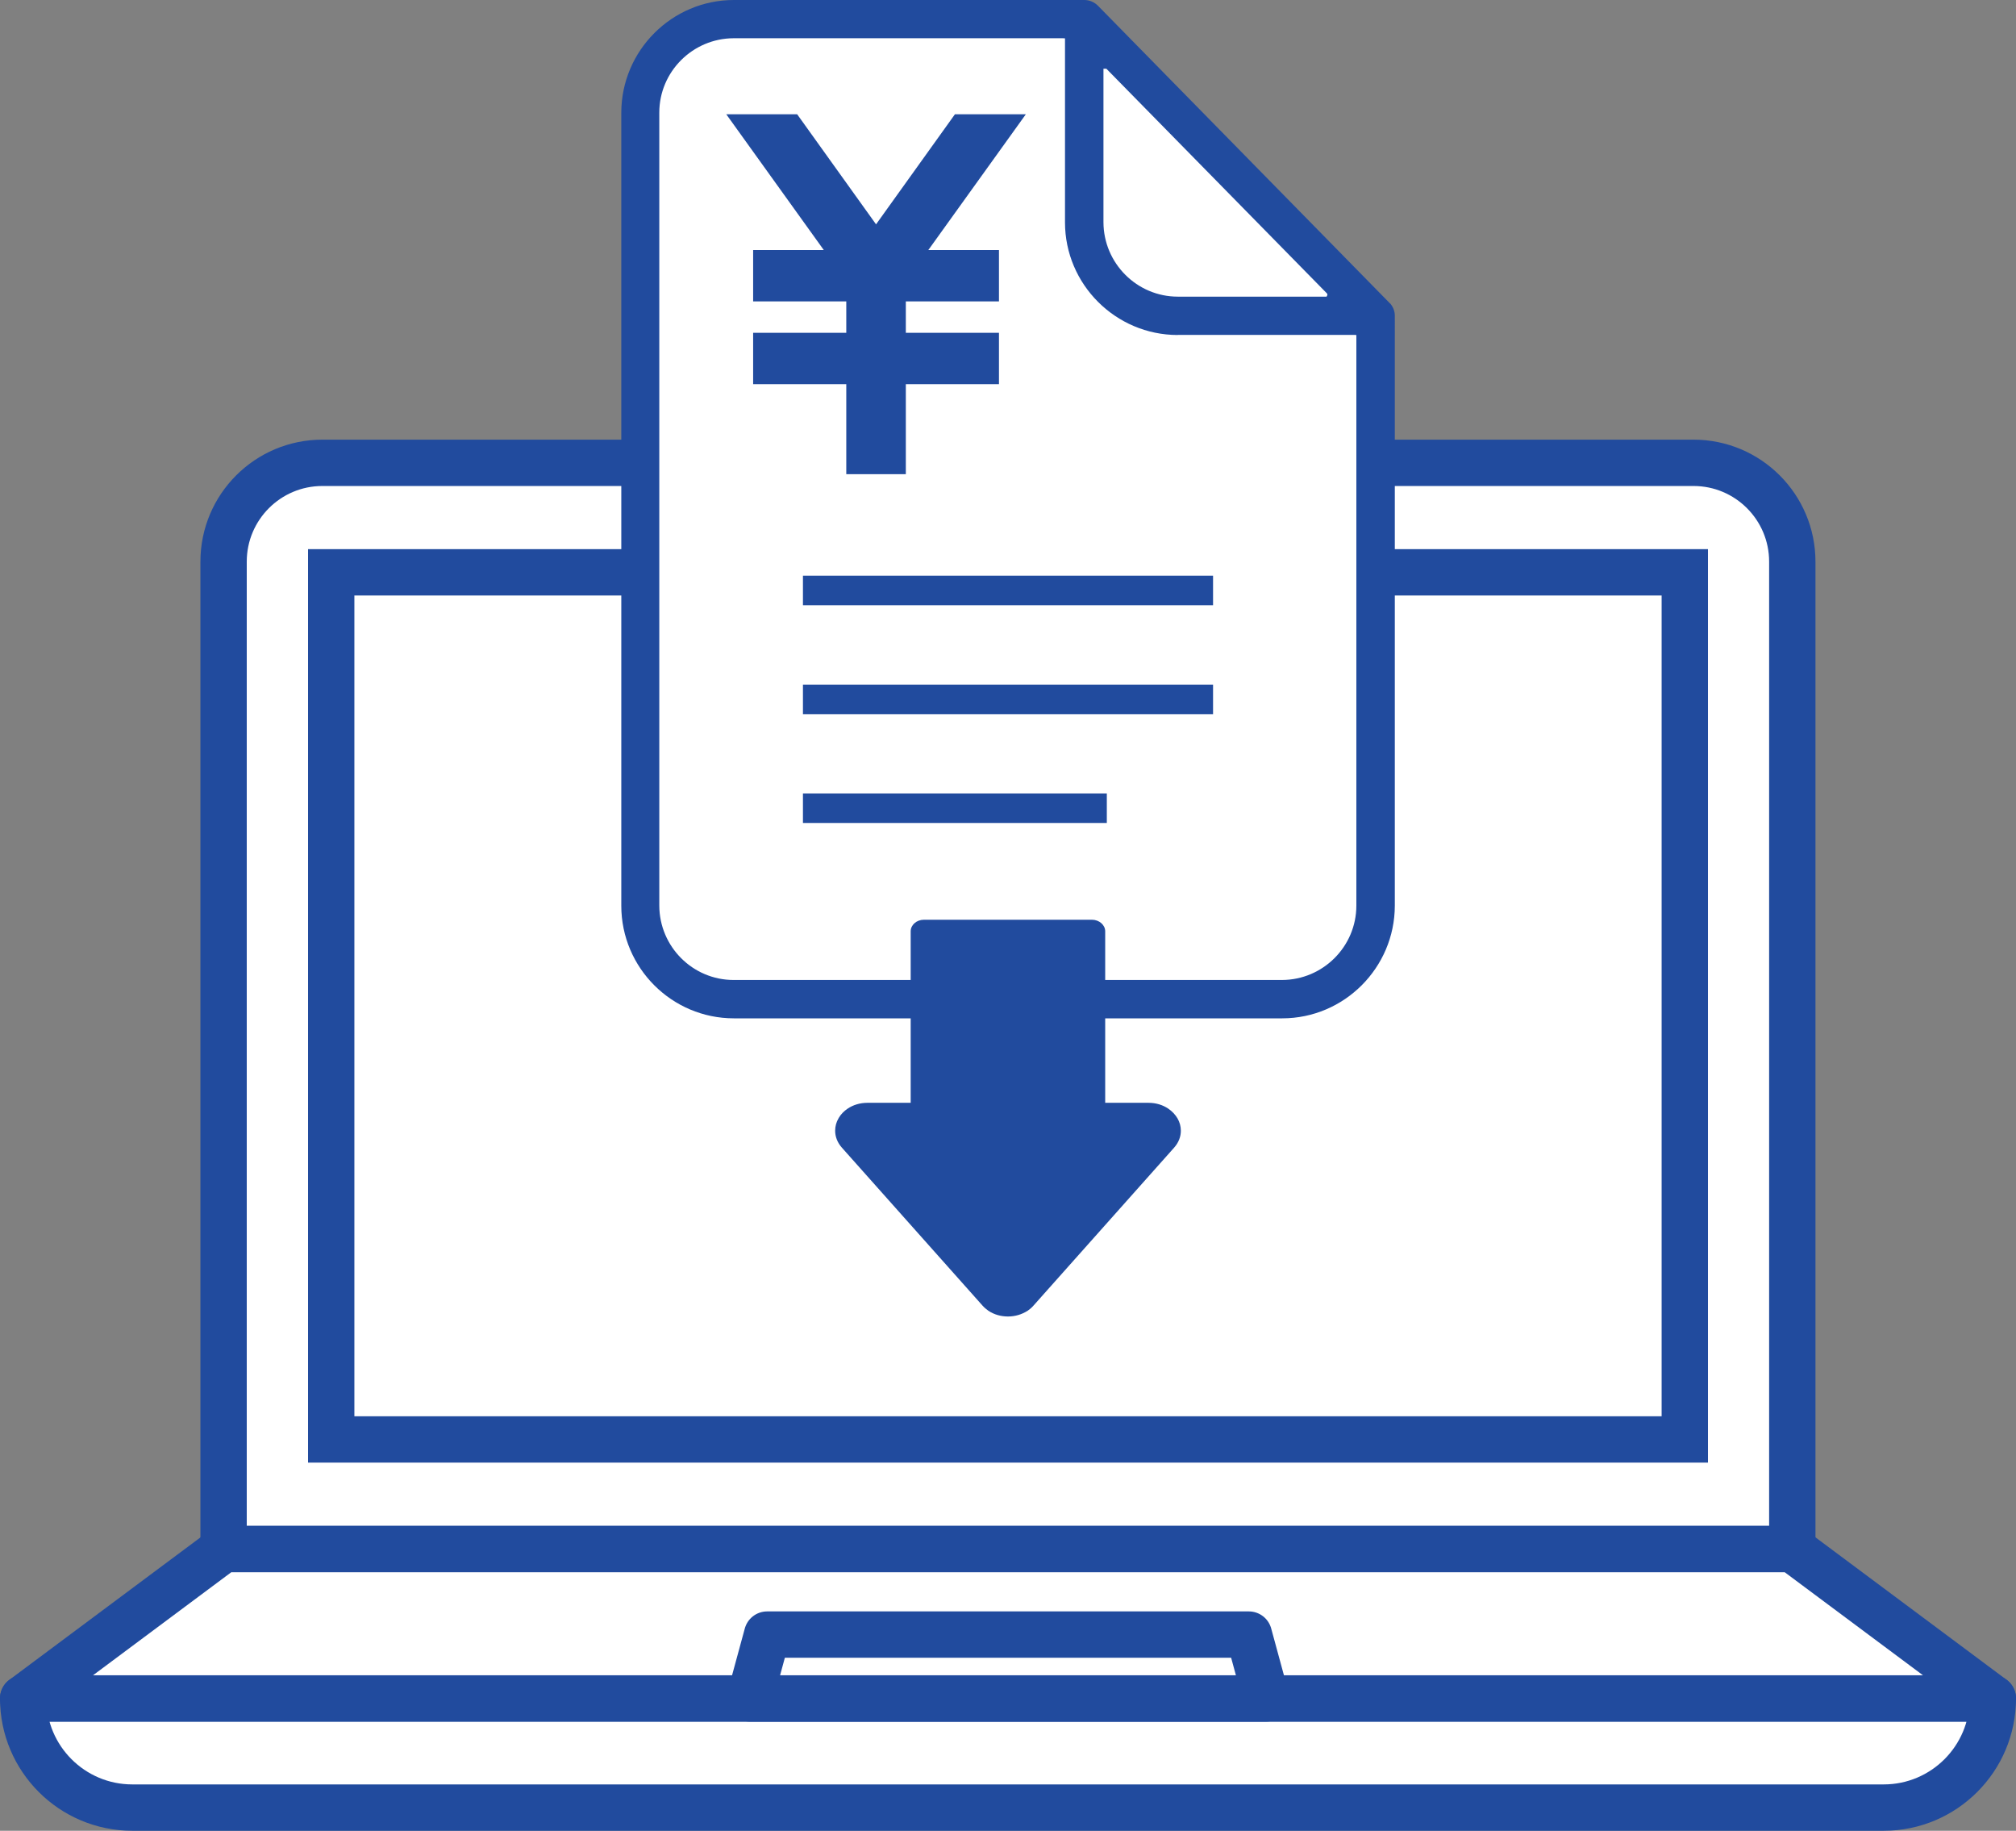
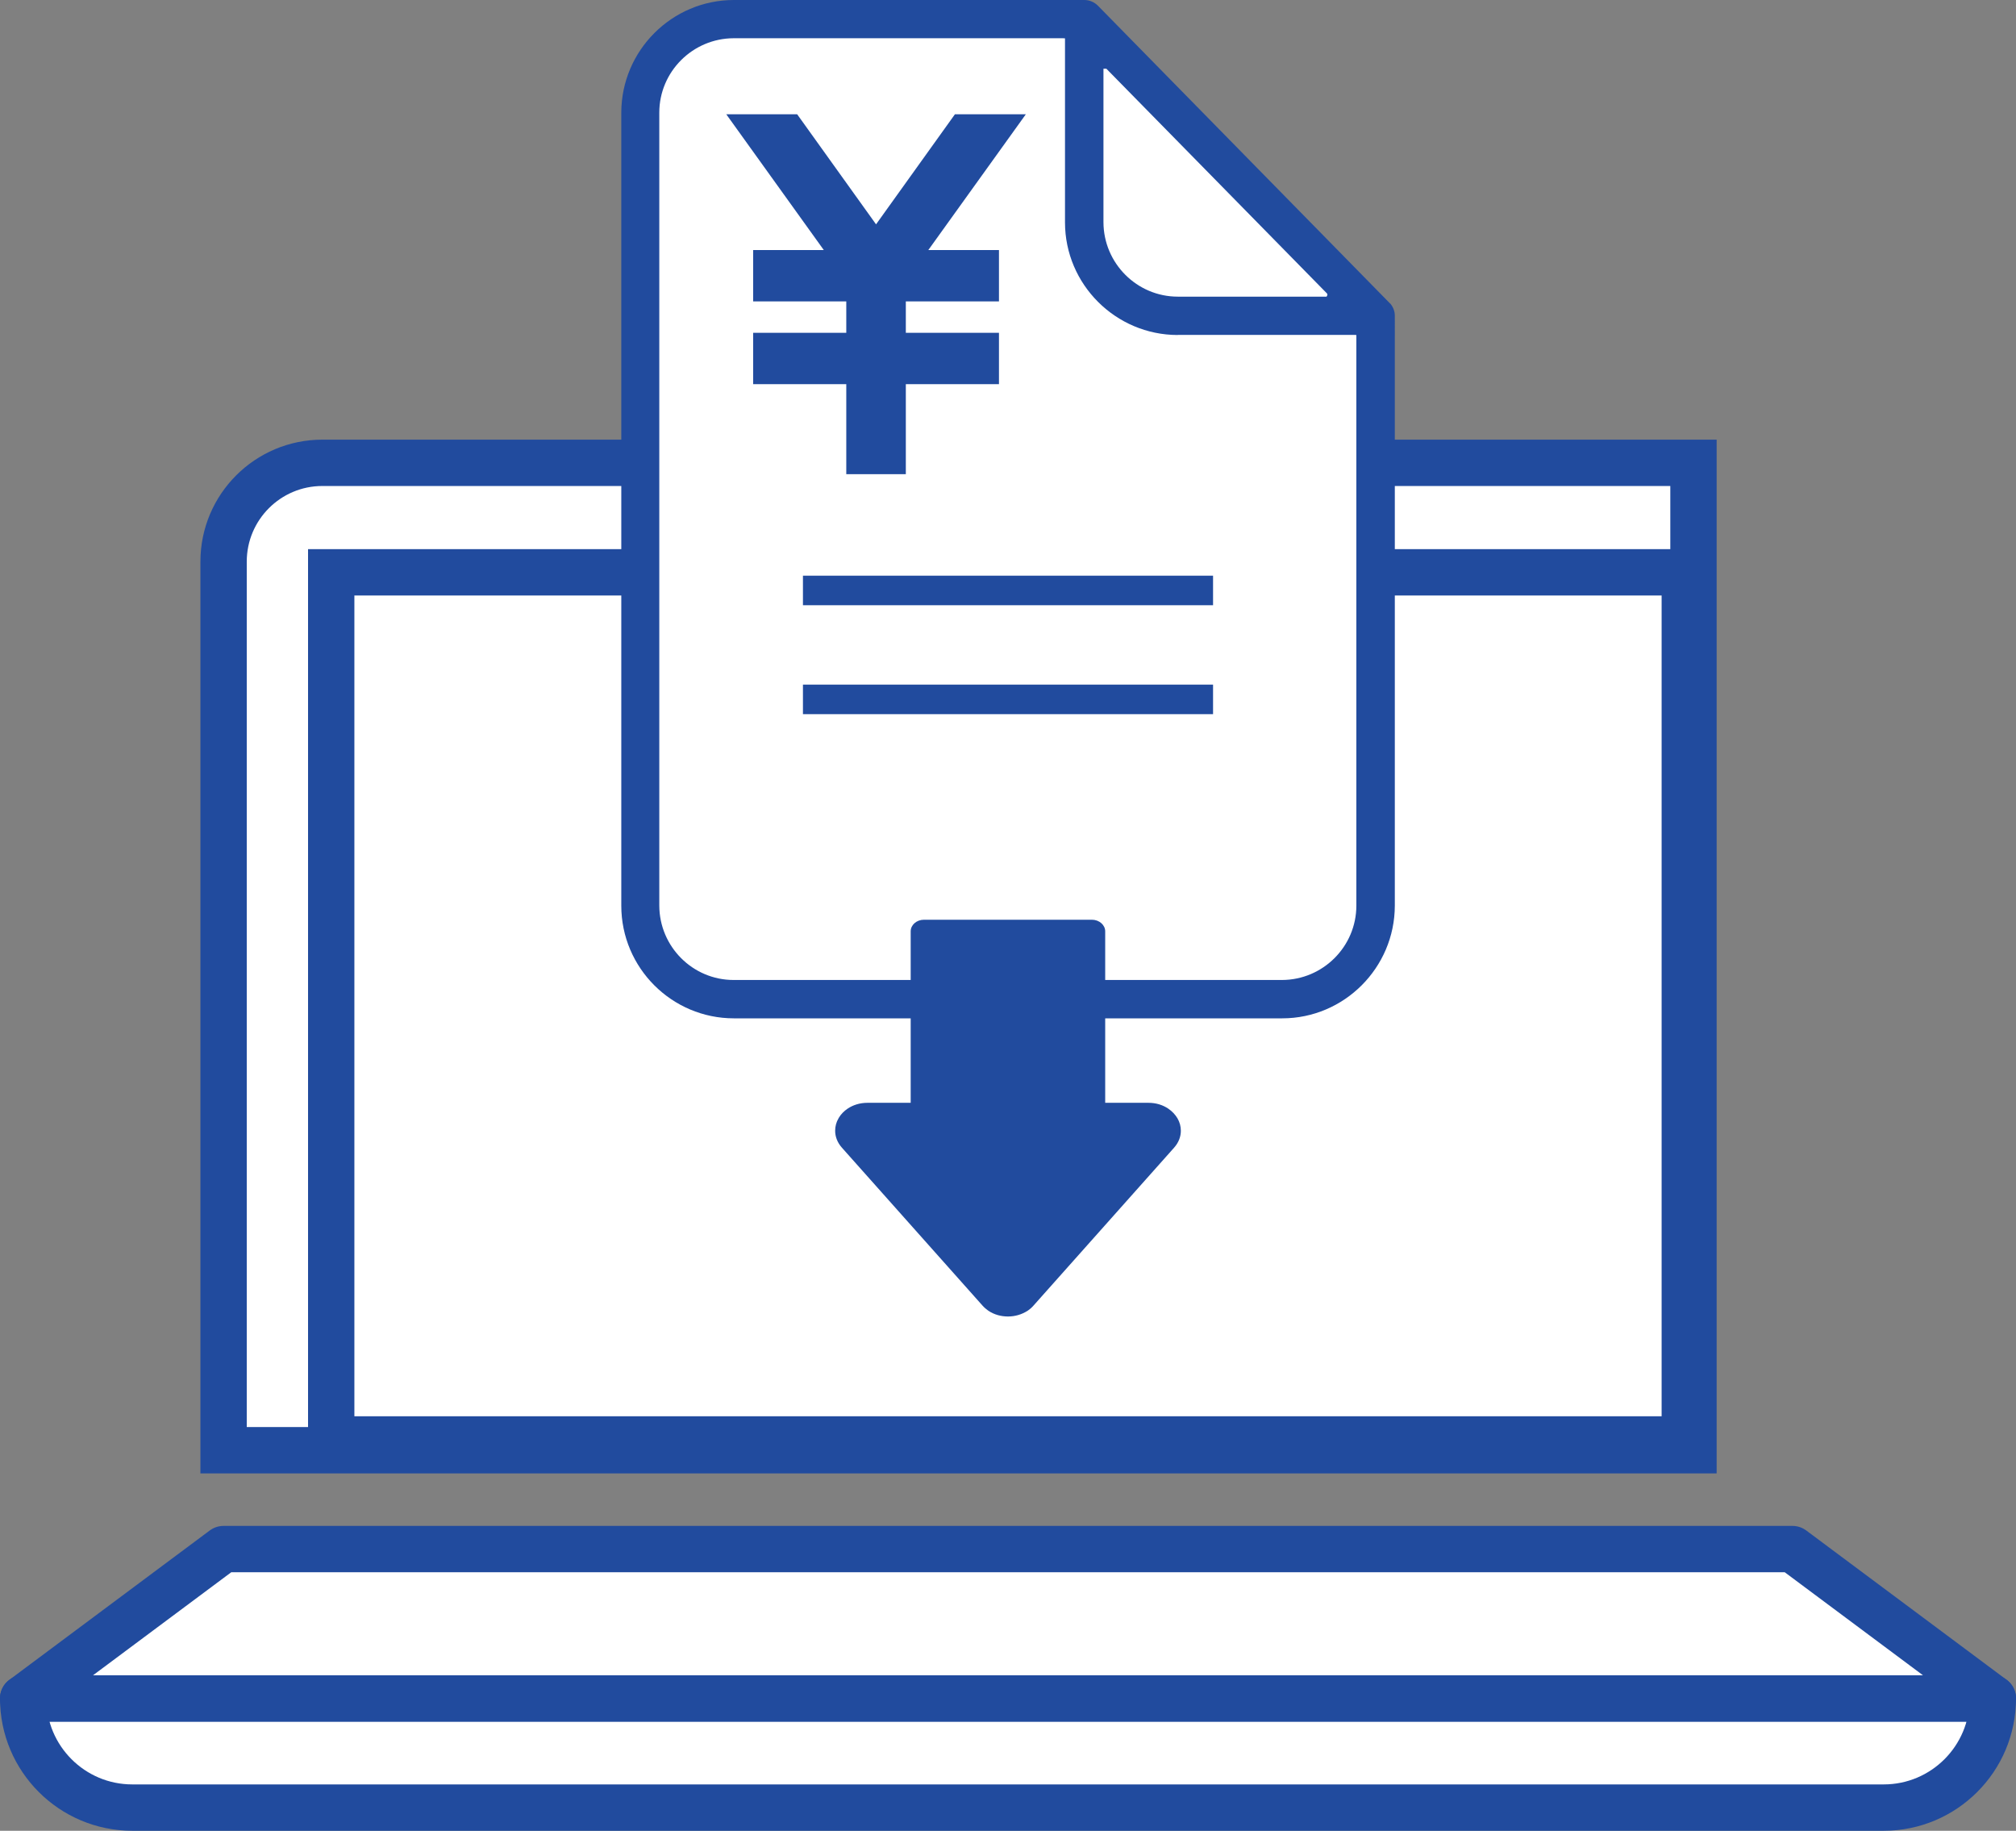
<svg xmlns="http://www.w3.org/2000/svg" id="_レイヤー_2" data-name="レイヤー 2" viewBox="0 0 174.02 157.99">
  <rect x="0" y="0" width="174.02" height="157.99" fill="#808080" stroke="none" />
  <defs>
    <style>
      .cls-1, .cls-2, .cls-3 {
        fill: #fff;
      }

      .cls-4 {
        fill: none;
      }

      .cls-2 {
        stroke-miterlimit: 10;
      }

      .cls-2, .cls-3 {
        stroke: #214b9e;
        stroke-width: 4px;
      }

      .cls-5, .cls-6 {
        fill: #214b9e;
      }

      .cls-3 {
        stroke-linecap: round;
        stroke-linejoin: round;
      }

      .cls-6 {
        fill-rule: evenodd;
      }
    </style>
  </defs>
  <g id="_レイヤー_1-2" data-name="レイヤー 1">
    <g>
      <g>
-         <path class="cls-2" d="M27.83,39.94h118.35c4.71,0,8.53,3.82,8.53,8.53v85.21H19.3V48.47c0-4.71,3.82-8.53,8.53-8.53Z" />
+         <path class="cls-2" d="M27.83,39.94h118.35v85.21H19.3V48.47c0-4.71,3.82-8.53,8.53-8.53Z" />
        <rect class="cls-2" x="28.59" y="49.39" width="116.84" height="74.83" />
        <path class="cls-3" d="M2,146.57h170.02c0,5.2-4.22,9.42-9.42,9.42H11.42c-5.2,0-9.42-4.22-9.42-9.42h0Z" />
        <polygon class="cls-3" points="154.72 133.68 19.3 133.68 2 146.57 172.02 146.57 154.72 133.68" />
-         <polygon class="cls-3" points="109.3 146.57 64.72 146.57 66.22 141.06 107.8 141.06 109.3 146.57" />
      </g>
      <g>
        <path class="cls-1" d="M64.05,86.32h45.92c4.86,0,8.79-3.94,8.79-8.79V26.68c-9.93-9.93-15.5-15.5-25.43-25.43h-29.28c-4.86,0-8.79,3.94-8.79,8.79v67.48c0,4.86,3.94,8.79,8.79,8.79Z" />
        <rect class="cls-5" x="69.31" y="49.68" width="35.4" height="2.55" />
        <rect class="cls-5" x="69.31" y="59.08" width="35.4" height="2.55" />
-         <rect class="cls-5" x="69.31" y="68.47" width="26.23" height="2.55" />
        <g>
-           <path class="cls-4" d="M91.75,3.3h-28.41c-3.53,0-6.41,2.88-6.42,6.42v68.44c0,3.54,2.88,6.42,6.42,6.42h47.33c3.54,0,6.41-2.89,6.42-6.42V28.91h-.19s-15.23-.01-15.23-.01c-5.35,0-9.71-4.36-9.72-9.72V3.31h-.19Z" />
          <path class="cls-4" d="M95.5,5.94h-.24s-.01.18-.01.18v13.07c0,3.53,2.88,6.41,6.42,6.42h12.84l.06-.12s0-.12-.04-.17l-19.03-19.38Z" />
          <path class="cls-5" d="M120,26.2L94.77.49c-.31-.31-.73-.49-1.17-.49h-30.25c-5.35,0-9.71,4.36-9.72,9.72v68.44c0,5.36,4.36,9.72,9.72,9.72h47.33c5.35,0,9.71-4.37,9.72-9.72V27.25c0-.39-.14-.75-.39-1.05ZM114.51,25.6h-12.84c-3.53,0-6.41-2.88-6.42-6.42V5.93s.25,0,.25,0l19.03,19.38c.05.05.06.12.04.17l-.06.12ZM101.66,28.9h15.23s.19.01.19.01v49.24c0,3.53-2.88,6.41-6.42,6.42h-47.33c-3.54,0-6.41-2.88-6.42-6.42V9.72c0-3.53,2.88-6.41,6.42-6.42h28.41s.19.01.19.01v15.88c0,5.35,4.37,9.71,9.72,9.72Z" />
        </g>
        <path id="_パス_33" data-name="パス 33" class="cls-5" d="M82.43,9.86l-6.81,9.5-6.81-9.5h-6.12l8.42,11.72h-6.1v4.43h8.04v2.71h-8.04v4.43h8.04v7.77h5.14v-7.77h8.04v-4.43h-8.04v-2.71h8.04v-4.43h-6.1l8.42-11.72h-6.12Z" />
      </g>
      <path class="cls-6" d="M99.14,95.17h0s-3.74,0-3.74,0v-14.8c0-.55-.52-1-1.15-1h-14.49c-.64,0-1.15.45-1.15,1v14.8h-3.74c-.65,0-1.24.19-1.7.5-.31.21-.57.47-.75.77l-.04.07c-.19.32-.29.69-.29,1.07,0,.5.18,1.01.59,1.47l12.13,13.62c.15.17.32.31.5.44.5.34,1.1.5,1.7.5s1.19-.17,1.7-.5c.18-.12.35-.27.5-.44l12.13-13.62c.41-.46.59-.97.59-1.47,0-.38-.1-.74-.29-1.07-.19-.32-.46-.61-.8-.84-.46-.31-1.04-.5-1.7-.5h0Z" />
    </g>
  </g>
</svg>